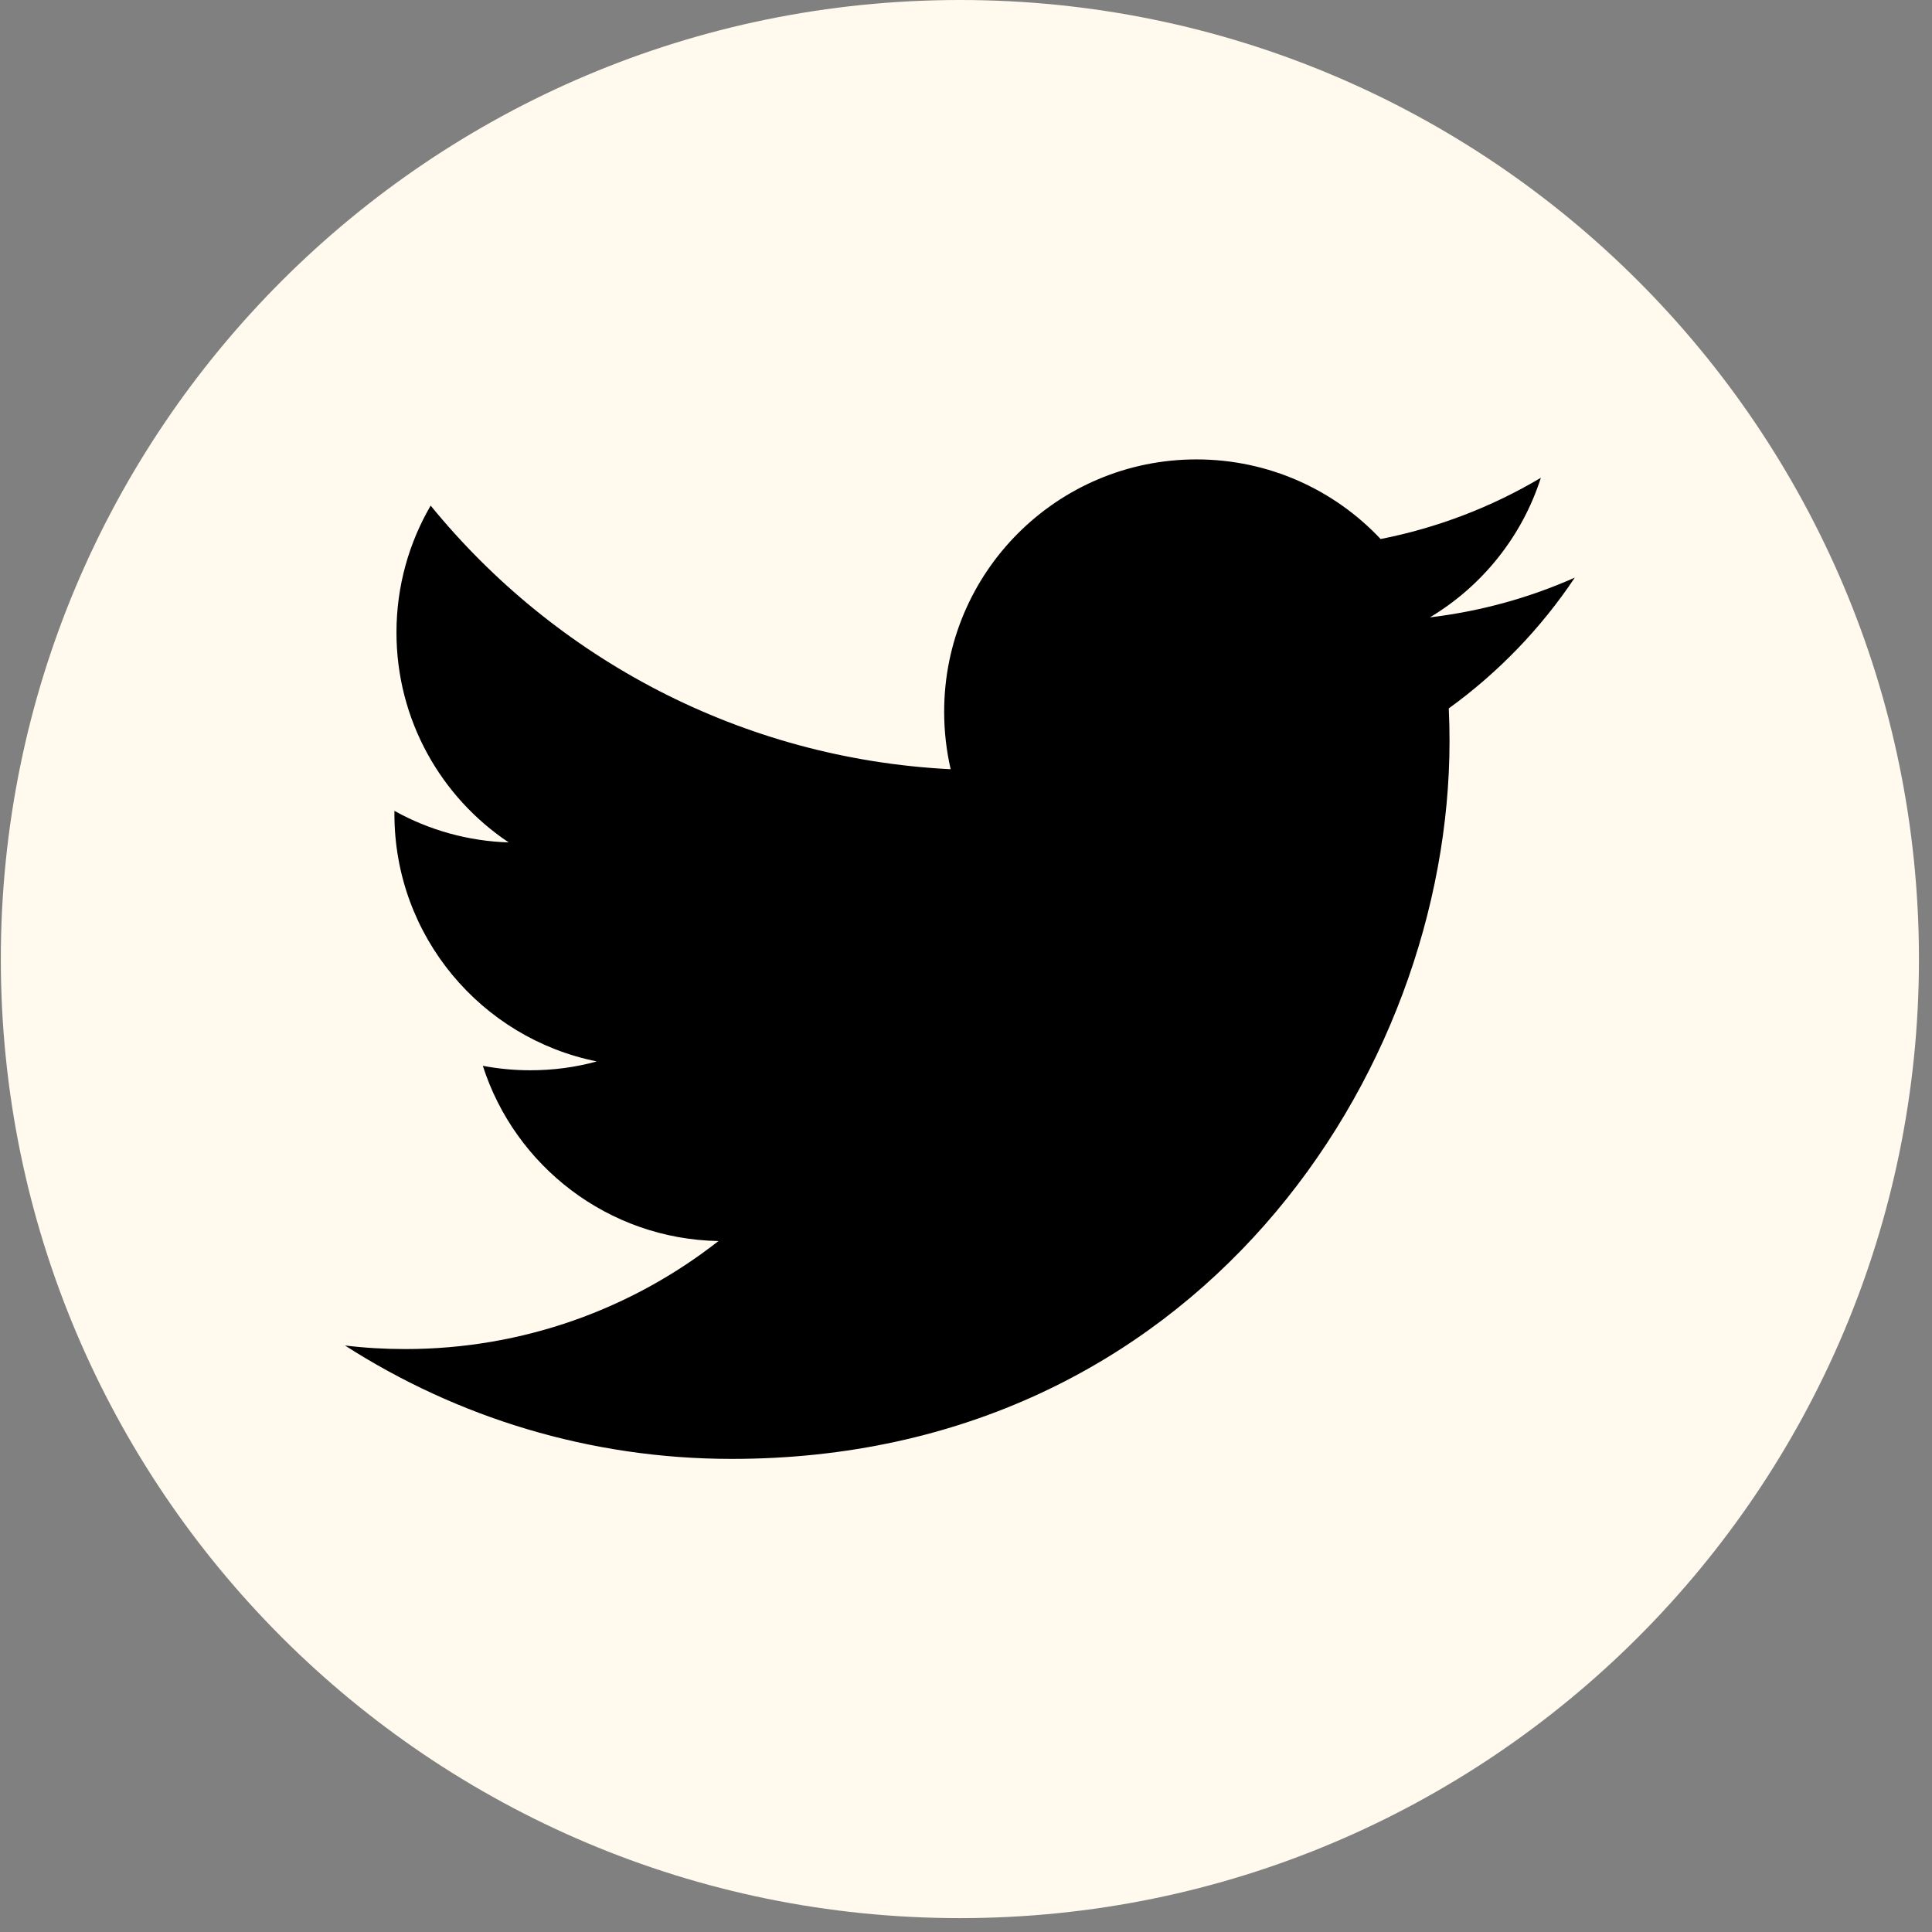
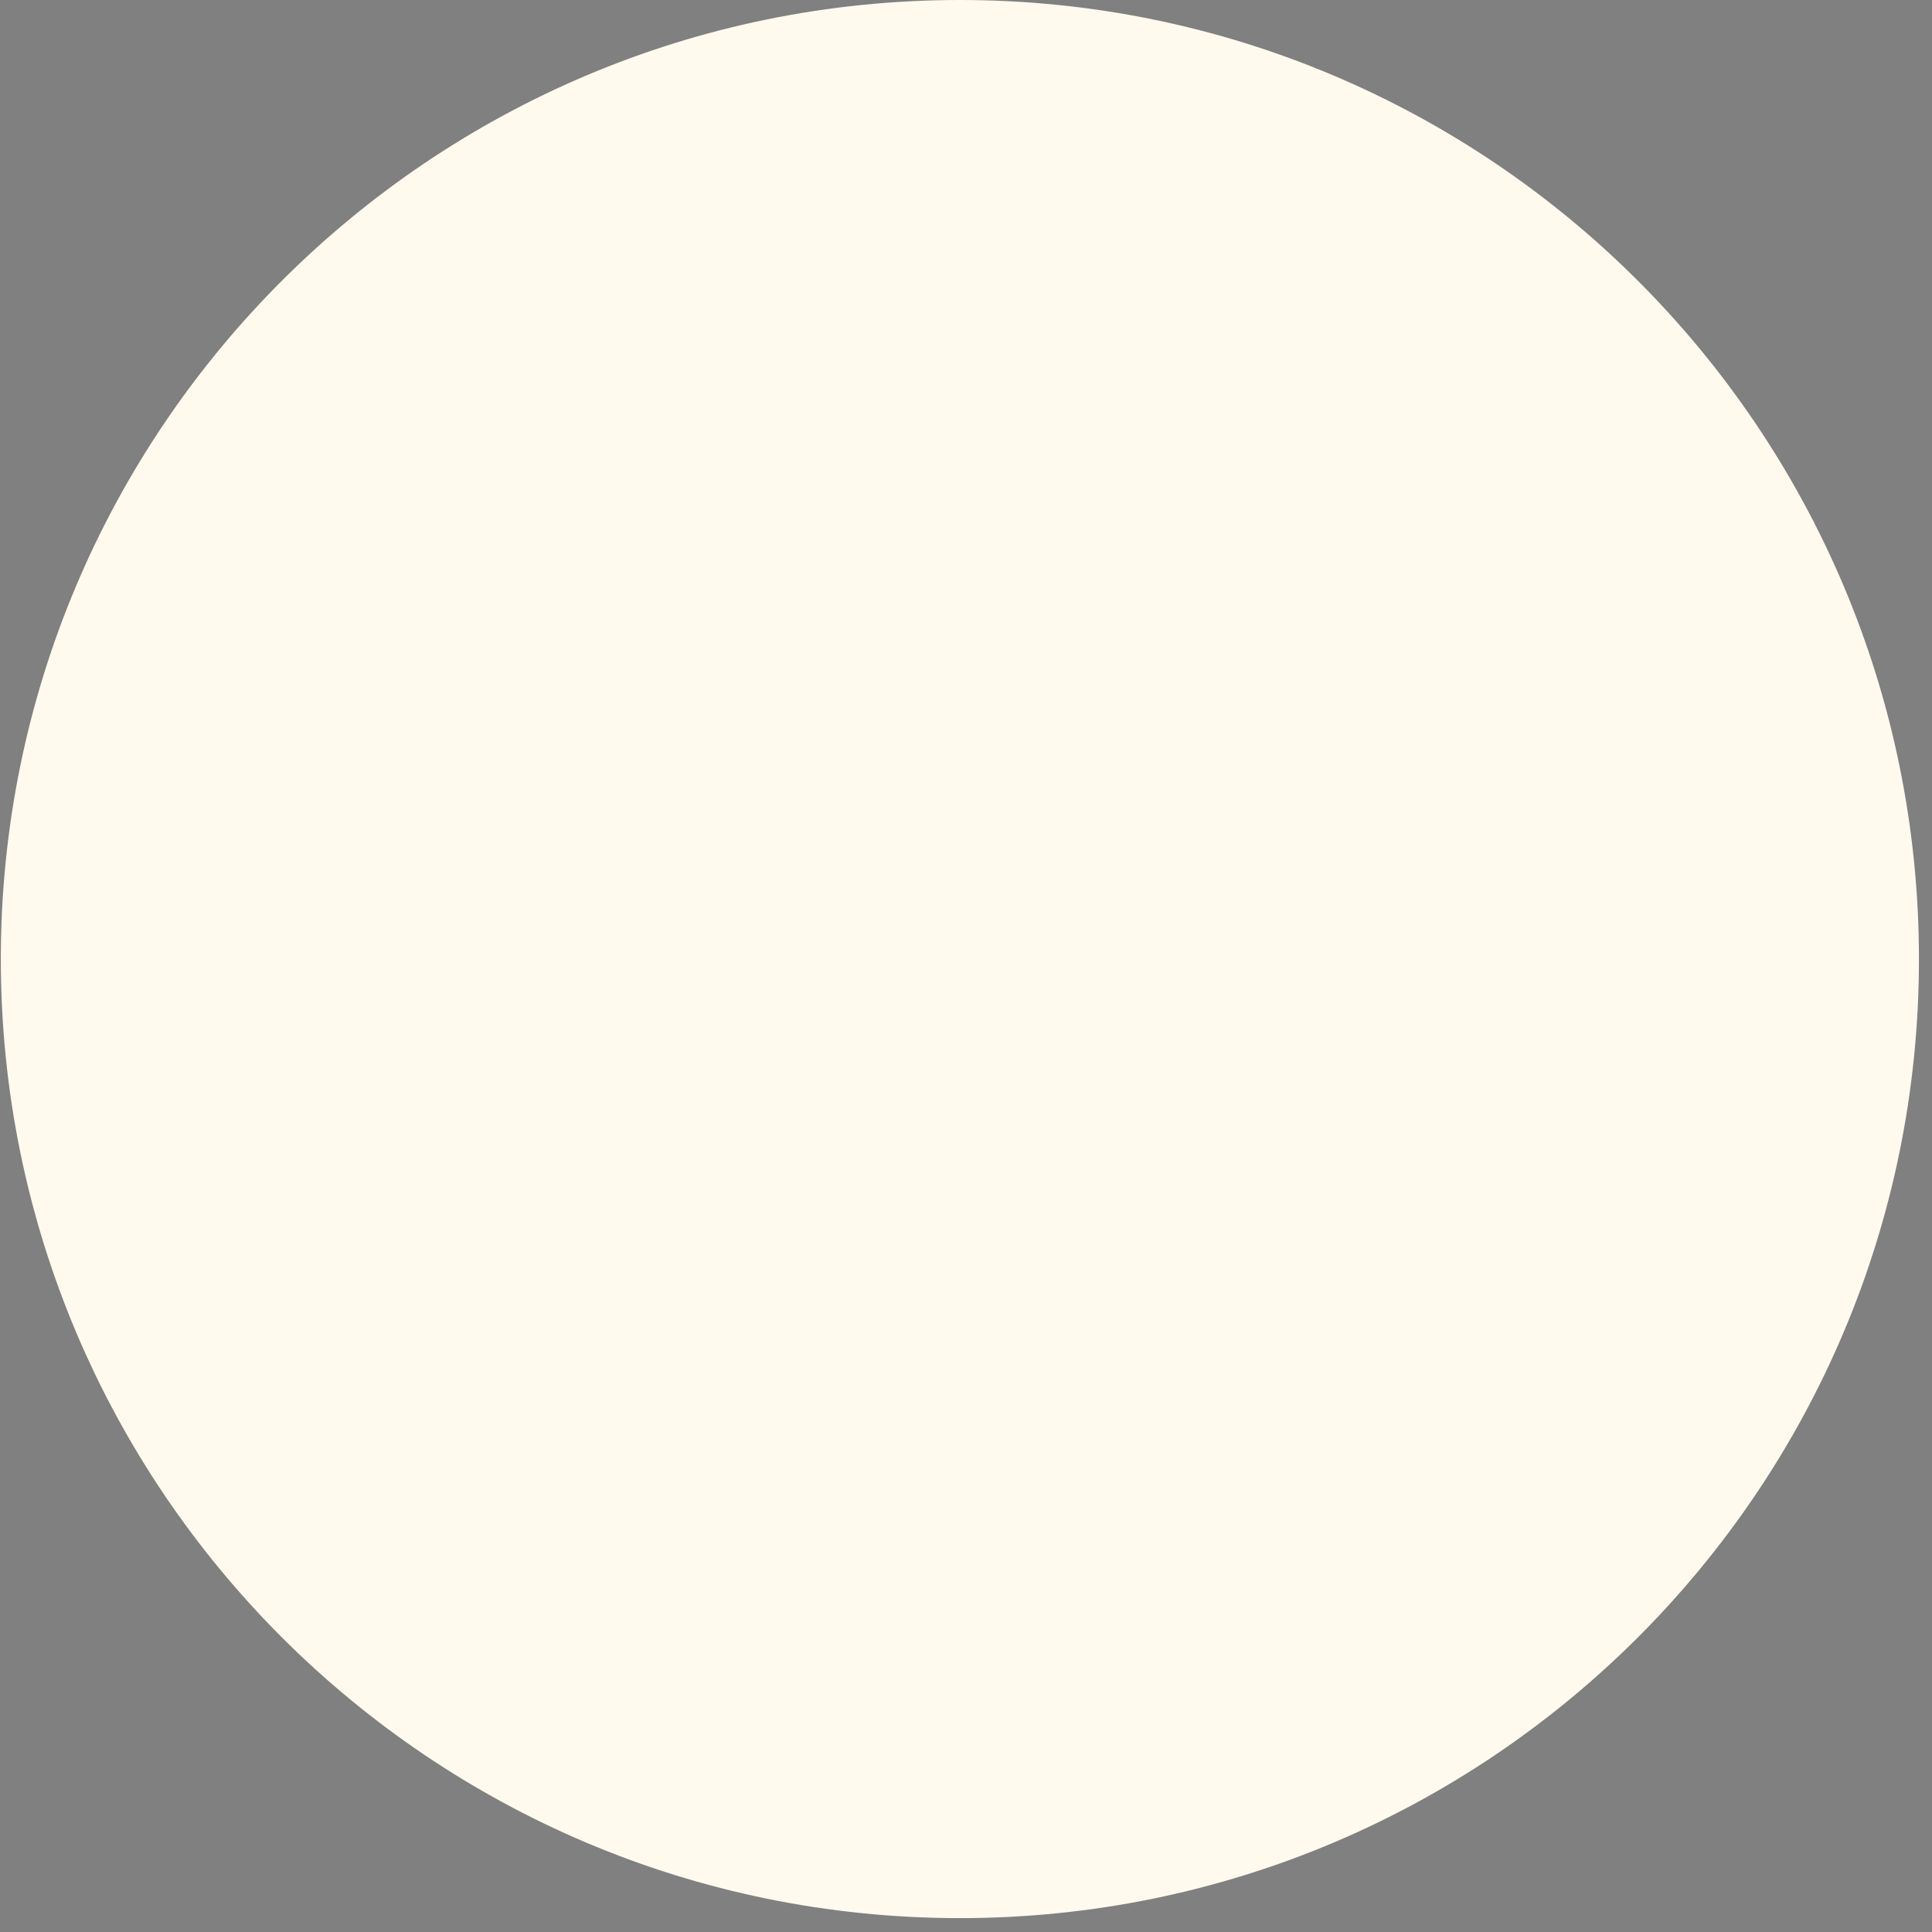
<svg xmlns="http://www.w3.org/2000/svg" width="33" height="33" viewBox="0 0 33 33" fill="none">
  <rect x="0" y="0" width="33" height="33" fill="#808080" stroke="none" />
  <g clip-path="url(#clip0_2716_259)">
    <path d="M16.396 32.763C25.443 32.763 32.777 25.429 32.777 16.382C32.777 7.334 25.443 0 16.396 0C7.348 0 0.014 7.334 0.014 16.382C0.014 25.429 7.348 32.763 16.396 32.763Z" fill="#FFFAED" />
-     <path d="M26.899 9.866C26.127 10.209 25.297 10.441 24.424 10.545C25.314 10.012 25.997 9.167 26.319 8.161C25.473 8.664 24.547 9.017 23.582 9.207C22.796 8.37 21.675 7.847 20.436 7.847C18.057 7.847 16.127 9.775 16.127 12.156C16.127 12.493 16.165 12.822 16.238 13.139C12.656 12.959 9.481 11.243 7.356 8.636C6.985 9.273 6.772 10.013 6.772 10.803C6.772 12.298 7.533 13.617 8.689 14.389C8.005 14.368 7.335 14.183 6.737 13.85V13.905C6.737 15.993 8.222 17.734 10.194 18.13C9.832 18.23 9.451 18.281 9.058 18.281C8.78 18.281 8.511 18.255 8.247 18.205C8.795 19.917 10.387 21.163 12.272 21.198C10.797 22.354 8.939 23.043 6.92 23.043C6.573 23.043 6.229 23.023 5.892 22.982C7.799 24.205 10.064 24.919 12.498 24.919C20.424 24.919 24.759 18.352 24.759 12.658C24.759 12.471 24.755 12.285 24.746 12.1C25.591 11.489 26.32 10.733 26.899 9.866Z" fill="black" />
  </g>
  <defs>
    <clipPath id="clip0_2716_259">
      <rect width="32.763" height="32.763" fill="white" transform="translate(0.014)" />
    </clipPath>
  </defs>
</svg>